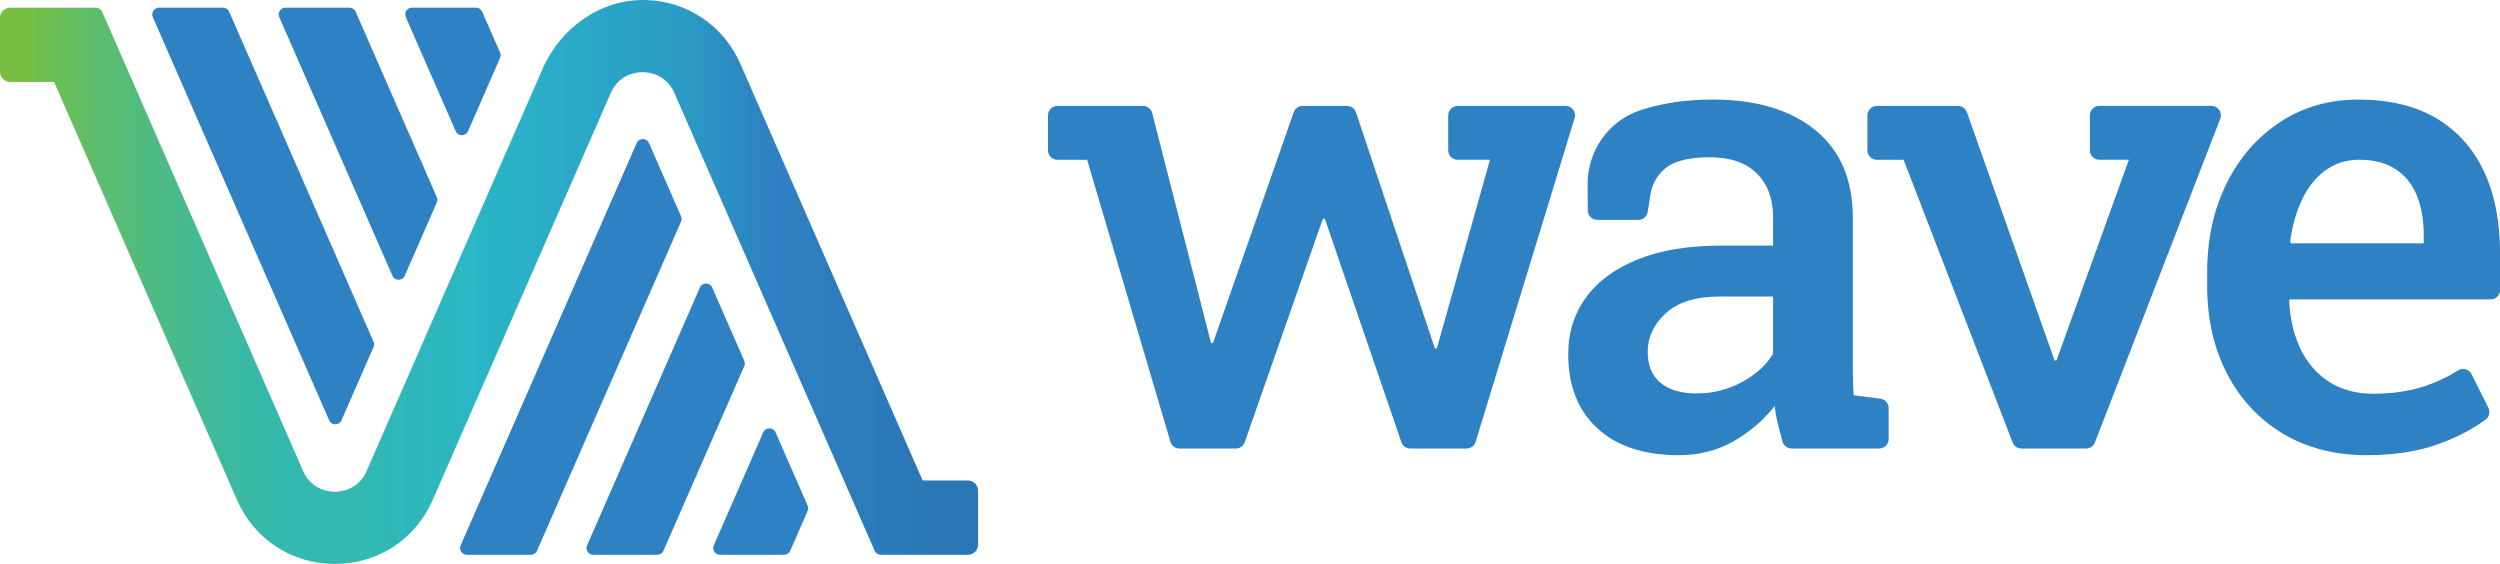
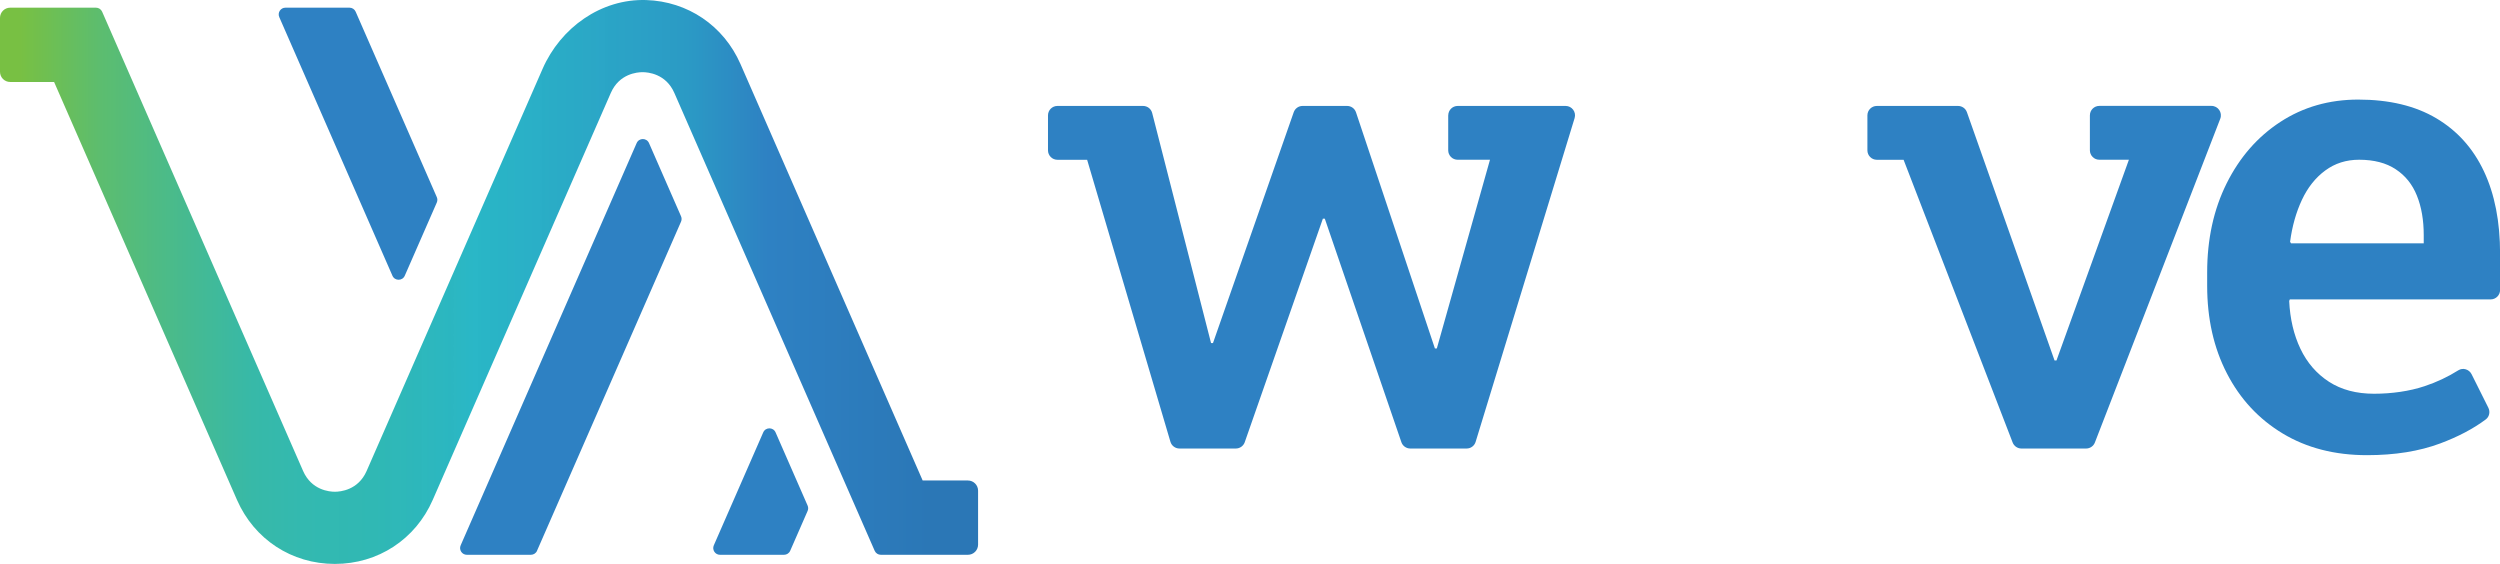
<svg xmlns="http://www.w3.org/2000/svg" id="Layer_2" viewBox="0 0 586.43 132.28">
  <defs>
    <style>.cls-1{fill:url(#New_Gradient_Swatch);}.cls-2{fill:#2e81c3;}</style>
    <linearGradient id="New_Gradient_Swatch" x1="0" y1="66.14" x2="237.2" y2="66.14" gradientUnits="userSpaceOnUse">
      <stop offset=".02" stop-color="#78c043" />
      <stop offset=".1" stop-color="#5cbd6f" />
      <stop offset=".19" stop-color="#45ba92" />
      <stop offset=".25" stop-color="#37b9a8" />
      <stop offset=".3" stop-color="#33b9b0" />
      <stop offset=".37" stop-color="#30b8b4" stop-opacity="1" />
      <stop offset=".45" stop-color="#29b6c1" stop-opacity=".99" />
      <stop offset=".47" stop-color="#27b6c6" stop-opacity=".99" />
      <stop offset=".63" stop-color="#2ba1c6" />
      <stop offset=".68" stop-color="#2b9ac5" />
      <stop offset=".74" stop-color="#2d87c3" />
      <stop offset=".76" stop-color="#2e81c3" />
      <stop offset=".92" stop-color="#2b77b6" />
    </linearGradient>
  </defs>
  <g id="Layer_1-2">
    <g>
      <g>
-         <path class="cls-2" d="M393.78,106.77c-8.17,0-14.53-2.1-19.09-6.31-4.56-4.21-6.83-10-6.83-17.38,0-5.05,1.39-9.48,4.16-13.29,2.77-3.81,6.83-6.8,12.18-8.95,5.35-2.15,11.83-3.23,19.46-3.23h12.25v-6.76c0-4.26-1.28-7.65-3.83-10.18-2.55-2.53-6.25-3.79-11.1-3.79-2.77,0-5.23,.33-7.35,1-.02,0-.04,.01-.06,.02-3.44,1.09-5.87,4.19-6.43,7.76l-.64,4.06c-.17,1.07-1.09,1.86-2.18,1.86h-9.66c-1.21,0-2.2-.98-2.21-2.19l-.05-6.07c-.06-7.88,4.9-15.02,12.39-17.46,.25-.08,.49-.16,.74-.24,4.85-1.51,10.25-2.27,16.19-2.27,10.2,0,18.23,2.39,24.1,7.17,5.87,4.78,8.8,11.62,8.8,20.54v35.43c0,1.09,.01,2.15,.04,3.19,.02,1.04,.09,2.06,.19,3.05l6.24,.79c1.1,.14,1.93,1.08,1.93,2.19v7.29c0,1.22-.99,2.21-2.21,2.21h-20.55c-.99,0-1.87-.67-2.13-1.62-.32-1.17-.63-2.31-.92-3.43-.42-1.63-.73-3.27-.93-4.9-2.67,3.37-5.91,6.13-9.69,8.28-3.79,2.15-8.06,3.23-12.81,3.23Zm4.23-14.48c3.76,0,7.28-.88,10.55-2.64,3.27-1.76,5.72-3.97,7.35-6.65v-13.44h-12.48c-5.6,0-9.82,1.3-12.66,3.9-2.85,2.6-4.27,5.63-4.27,9.1,0,3.12,.99,5.52,2.97,7.2,1.98,1.68,4.83,2.53,8.54,2.53Z" />
        <path class="cls-2" d="M555.24,106.77c-7.58,0-14.17-1.7-19.79-5.09-5.62-3.39-9.98-8.08-13.07-14.07-3.1-5.99-4.64-12.85-4.64-20.57v-3.12c0-7.82,1.52-14.79,4.57-20.91,3.05-6.11,7.24-10.92,12.59-14.41,5.35-3.49,11.44-5.24,18.27-5.24,7.28,0,13.38,1.46,18.31,4.38,4.93,2.92,8.65,7.07,11.18,12.44,2.53,5.37,3.79,11.82,3.79,19.35v8.49c0,1.22-.99,2.21-2.21,2.21h-47.11l-.15,.37c.2,4.21,1.08,7.95,2.64,11.22,1.56,3.27,3.79,5.84,6.68,7.72,2.9,1.88,6.43,2.82,10.58,2.82s8.32-.59,11.88-1.78c2.8-.93,5.44-2.17,7.9-3.72,1.08-.68,2.52-.24,3.1,.91l3.94,7.88c.47,.94,.24,2.1-.6,2.73-2.93,2.19-6.5,4.07-10.7,5.64-4.9,1.83-10.62,2.75-17.16,2.75Zm-17.82-49.69h31.12v-1.93c0-3.51-.53-6.6-1.6-9.25-1.06-2.65-2.72-4.72-4.98-6.2-2.25-1.49-5.11-2.23-8.58-2.23-3.02,0-5.67,.84-7.95,2.53-2.28,1.68-4.1,3.97-5.46,6.87s-2.29,6.18-2.78,9.84l.22,.37Z" />
        <path class="cls-2" d="M339.71,27.05v8.21c0,1.22,.99,2.21,2.21,2.21h7.59l-12.47,44.27h-.45l-18.51-55.39c-.3-.9-1.14-1.5-2.09-1.5h-10.44c-.94,0-1.77,.59-2.08,1.48l-18.94,54.15h-.45l-13.81-53.97c-.25-.98-1.13-1.66-2.14-1.66h-20.09c-1.22,0-2.21,.99-2.21,2.21v8.21c0,1.22,.99,2.21,2.21,2.21h6.97l19.54,66.15c.28,.94,1.14,1.58,2.12,1.58h13.22c.93,0,1.76-.58,2.08-1.45l18.34-52.47h.45l17.97,52.45c.31,.88,1.15,1.47,2.08,1.47h13.22c.97,0,1.83-.63,2.11-1.56l23.22-75.95c.43-1.42-.63-2.85-2.11-2.85h-25.32c-1.22,0-2.21,.99-2.21,2.21Z" />
        <path class="cls-2" d="M490.23,27.05v8.21c0,1.22,.99,2.21,2.21,2.21h6.94l-16.99,47.09h-.45l-20.56-58.25c-.31-.88-1.15-1.46-2.08-1.46h-19.05c-1.22,0-2.21,.99-2.21,2.21v8.21c0,1.22,.99,2.21,2.21,2.21h6.28l25.58,66.32c.33,.85,1.15,1.41,2.06,1.41h15.17c.91,0,1.73-.56,2.06-1.41l29.41-75.95c.56-1.45-.51-3.01-2.06-3.01h-26.31c-1.22,0-2.21,.99-2.21,2.21Z" />
      </g>
      <g>
        <g>
-           <path class="cls-2" d="M53.76,2.75c-.25-.58-.82-.95-1.45-.95h-15.02c-1.14,0-1.91,1.17-1.45,2.22l41.37,94.56c.55,1.27,2.35,1.27,2.9,0l7.51-17.16c.18-.41,.18-.87,0-1.27L53.76,2.75Z" />
          <path class="cls-2" d="M83.43,2.75c-.25-.58-.82-.95-1.45-.95h-15.02c-1.14,0-1.91,1.17-1.45,2.22l26.54,60.65c.55,1.27,2.35,1.27,2.9,0l7.51-17.16c.18-.41,.18-.87,0-1.27L83.43,2.75Z" />
-           <path class="cls-2" d="M117.3,12.33l-4.19-9.58c-.25-.58-.82-.95-1.45-.95h-15.02c-1.14,0-1.91,1.17-1.45,2.22l11.7,26.74c.55,1.27,2.35,1.27,2.9,0l7.51-17.16c.18-.41,.18-.87,0-1.27Z" />
        </g>
        <path class="cls-2" d="M185.36,129.19l4.08-9.33c.18-.4,.18-.87,0-1.27l-7.51-17.16c-.55-1.27-2.35-1.27-2.9,0l-11.59,26.49c-.46,1.05,.31,2.22,1.45,2.22h15.02c.63,0,1.2-.37,1.45-.95Z" />
        <path class="cls-2" d="M125.97,129.19l33.78-77.19c.18-.4,.18-.87,0-1.27l-7.51-17.16c-.55-1.27-2.35-1.27-2.9,0l-41.28,94.35c-.46,1.05,.31,2.22,1.45,2.22h15.02c.63,0,1.2-.37,1.45-.95Z" />
-         <path class="cls-2" d="M155.63,129.19l18.95-43.3c.18-.4,.18-.87,0-1.27l-7.51-17.16c-.55-1.27-2.35-1.27-2.9,0l-26.45,60.46c-.46,1.05,.31,2.22,1.45,2.22h15.02c.63,0,1.2-.37,1.45-.95Z" />
        <path class="cls-1" d="M227.04,112.71h-10.61L173.69,15.01C169.74,6.01,161.32,.32,151.56,.01c-10.56-.33-20.06,6.47-24.29,16.15l-41.27,94.32c-1.98,4.52-6.2,4.87-7.45,4.87s-5.47-.35-7.45-4.87L23.96,2.75c-.25-.58-.82-.95-1.45-.95H2.39C1.07,1.8,0,2.87,0,4.19v12.65c0,1.32,1.07,2.39,2.39,2.39H12.69L55.59,117.26c4.05,9.26,12.85,15.02,22.96,15.02s18.91-5.75,22.96-15.02L143.28,21.8c1.98-4.52,6.2-4.87,7.45-4.87s5.47,.35,7.45,4.87l46.99,107.39c.25,.58,.82,.95,1.45,.95h20.42c1.32,0,2.39-1.07,2.39-2.39v-12.65c0-1.32-1.07-2.39-2.39-2.39Z" />
      </g>
    </g>
  </g>
</svg>